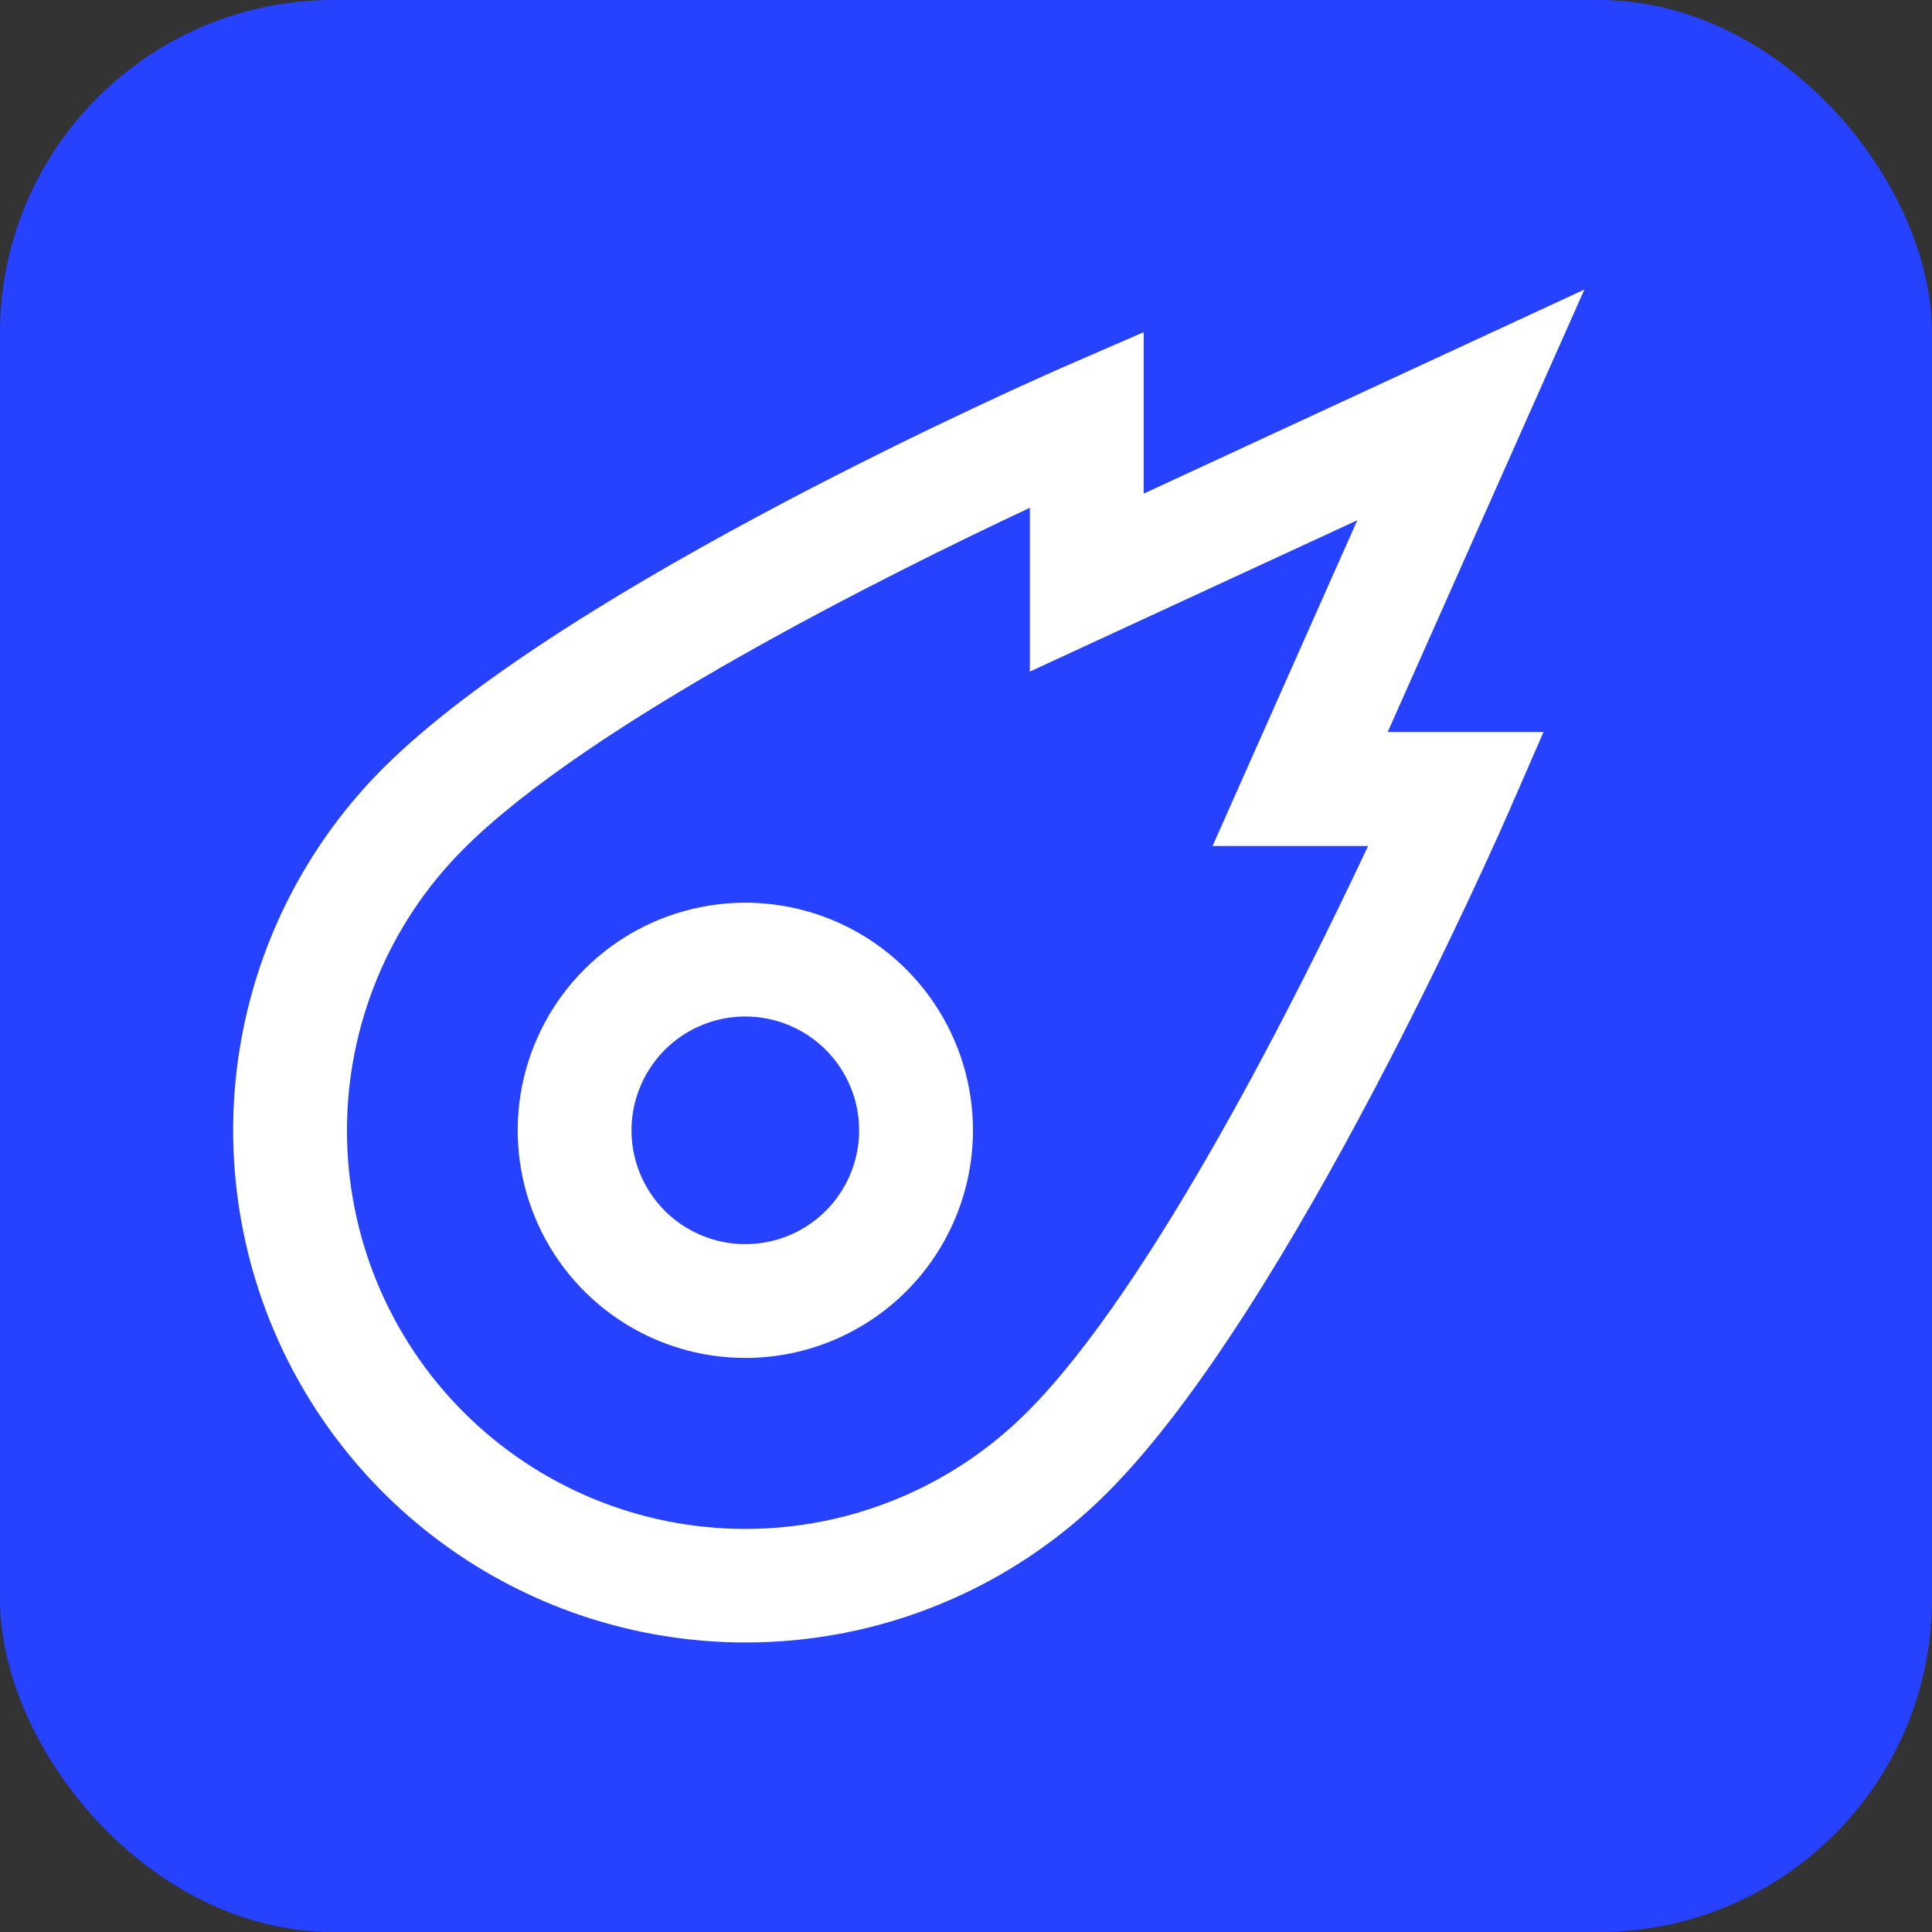
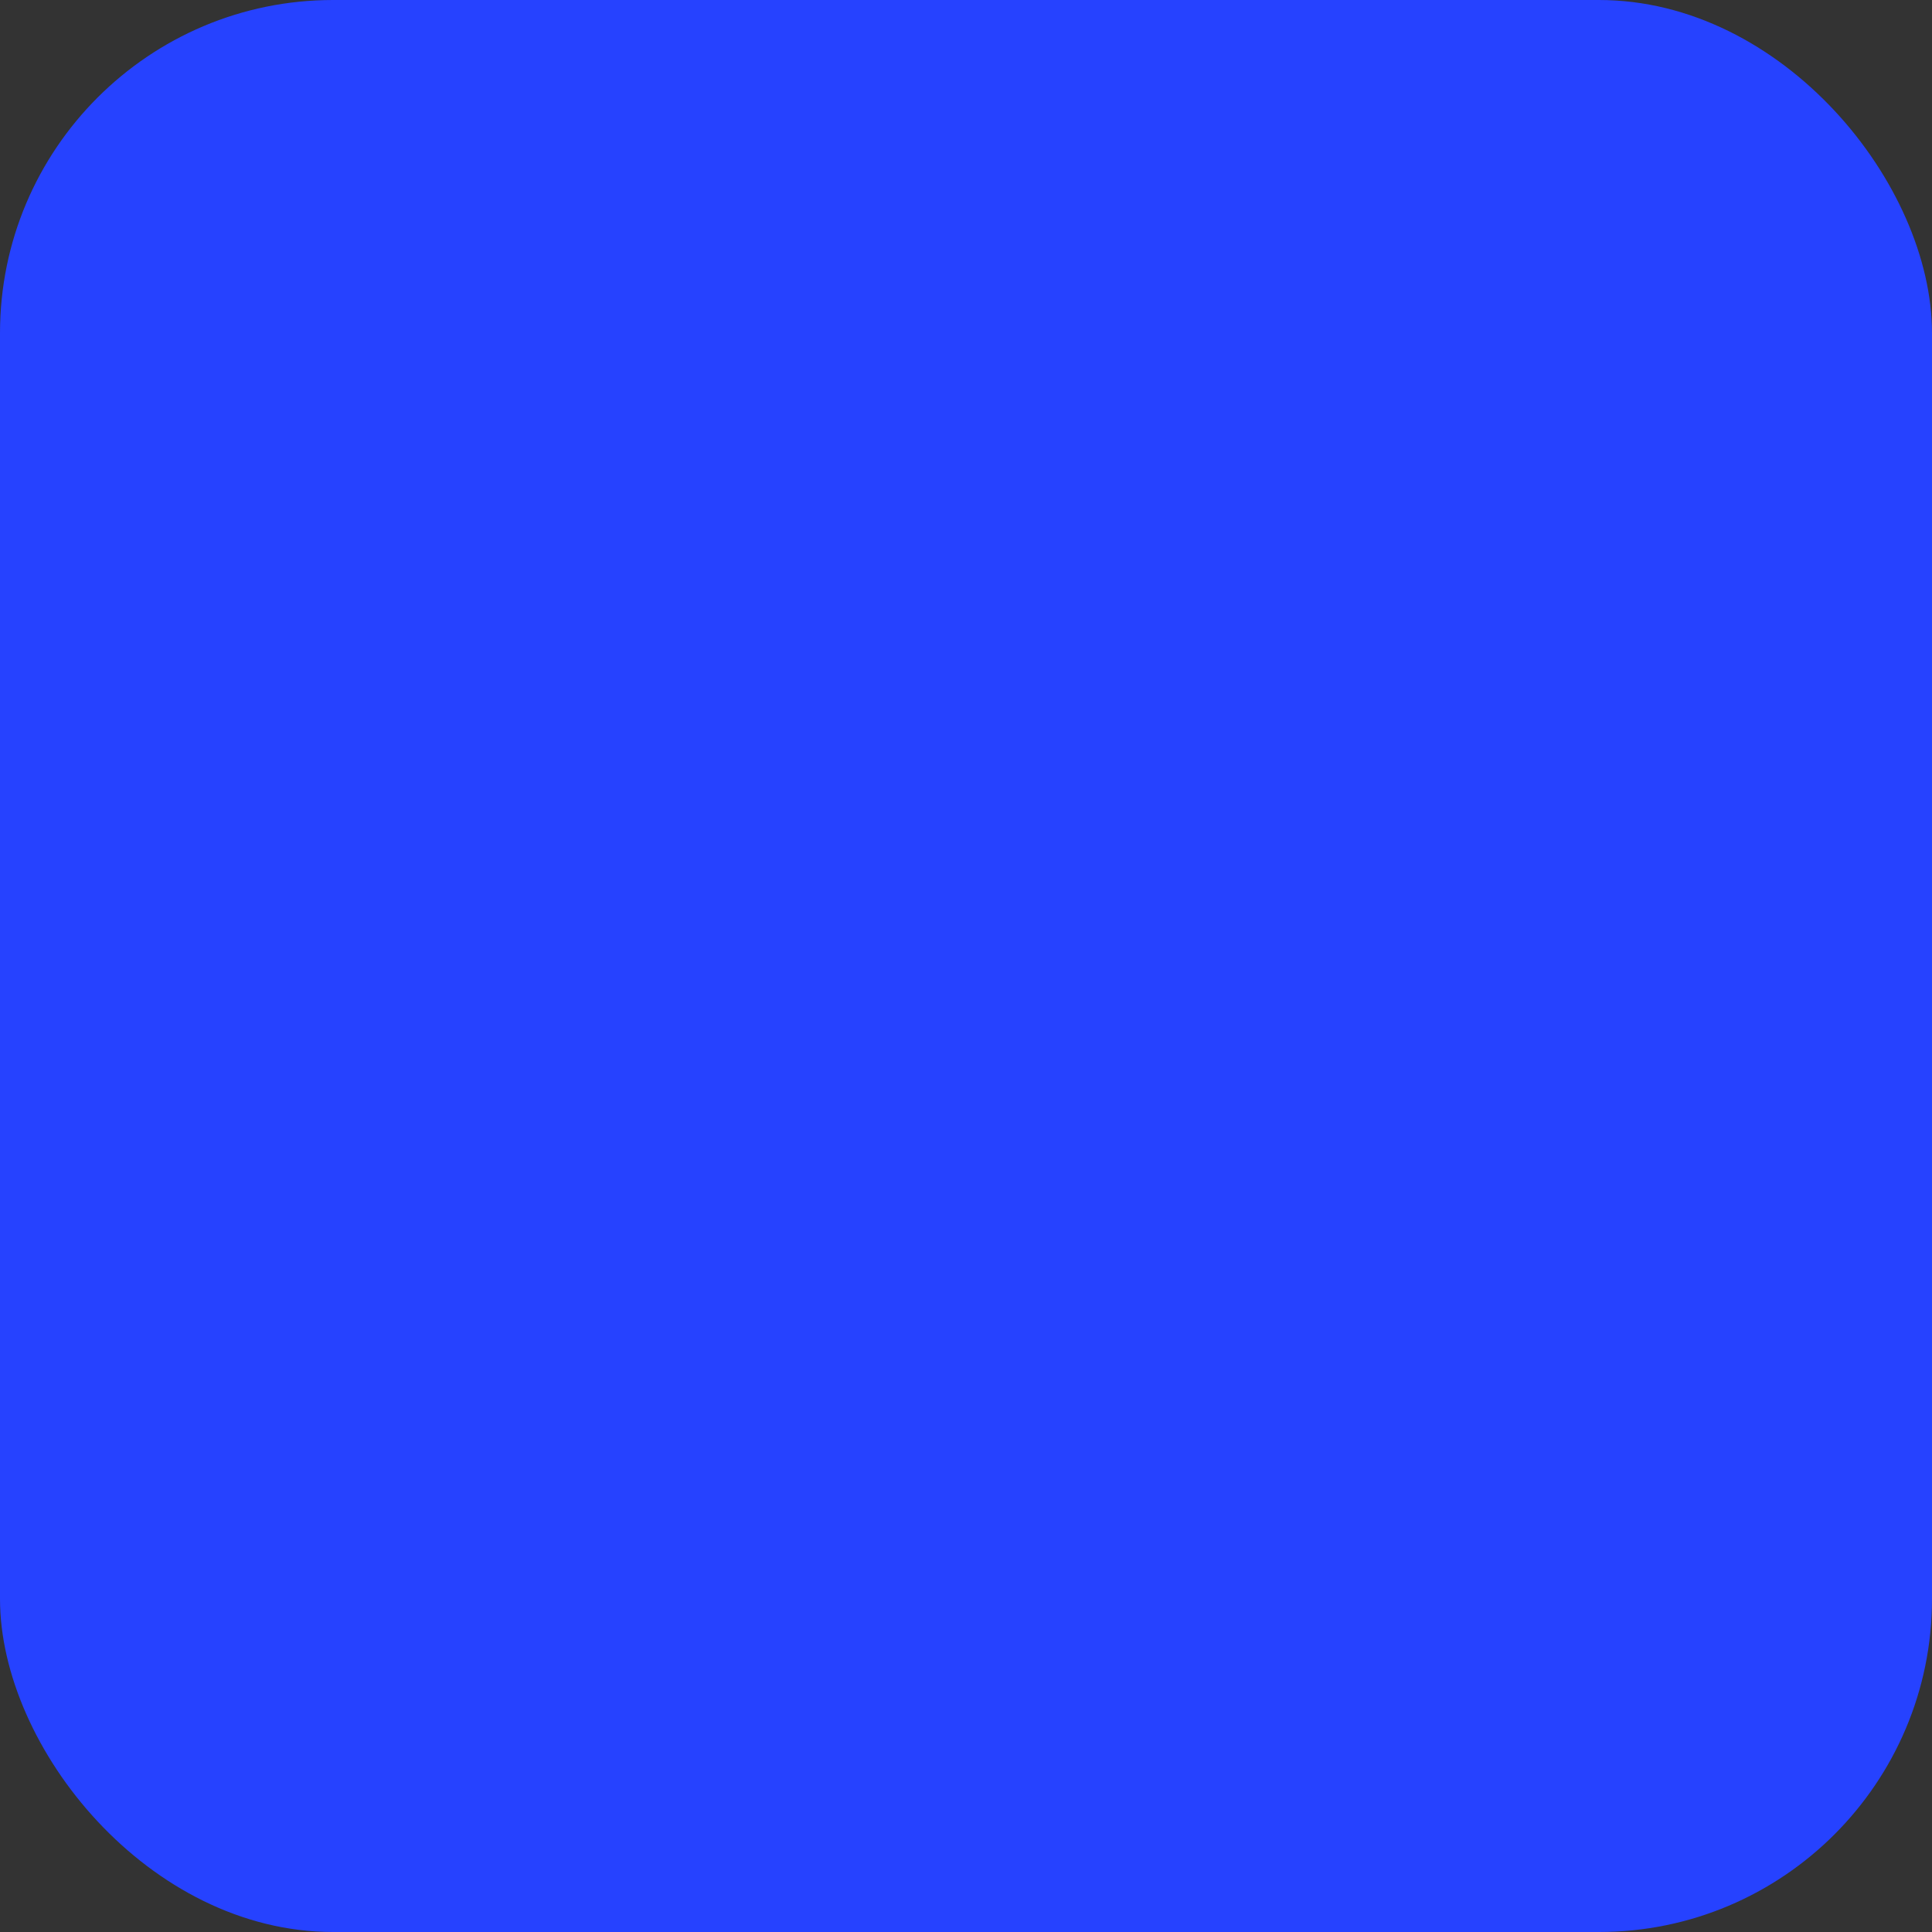
<svg xmlns="http://www.w3.org/2000/svg" width="58" height="58" viewBox="0 0 58 58" fill="none">
  <rect x="0" y="0" width="58" height="58" fill="#333333" stroke="none" />
  <rect width="58" height="58" rx="10" fill="#2642FF" />
-   <path d="M22.375 40.766C21.024 40.766 19.703 40.366 18.579 39.615C17.455 38.864 16.579 37.797 16.062 36.548C15.545 35.299 15.409 33.925 15.673 32.6C15.937 31.274 16.588 30.057 17.543 29.101C18.499 28.145 19.716 27.495 21.042 27.231C22.368 26.967 23.741 27.103 24.99 27.62C26.239 28.137 27.306 29.013 28.057 30.137C28.808 31.26 29.209 32.581 29.209 33.933C29.209 35.745 28.488 37.483 27.207 38.765C25.925 40.046 24.188 40.766 22.375 40.766ZM22.375 30.516C21.699 30.516 21.039 30.717 20.477 31.092C19.915 31.468 19.477 32.001 19.219 32.626C18.96 33.25 18.892 33.937 19.024 34.6C19.156 35.262 19.481 35.871 19.959 36.349C20.437 36.827 21.046 37.152 21.709 37.284C22.371 37.416 23.058 37.348 23.683 37.09C24.307 36.831 24.841 36.393 25.216 35.831C25.591 35.269 25.792 34.609 25.792 33.933C25.792 33.027 25.432 32.158 24.791 31.517C24.15 30.876 23.281 30.516 22.375 30.516ZM22.375 49.308C19.334 49.308 16.362 48.406 13.833 46.717C11.305 45.028 9.334 42.626 8.17 39.817C7.007 37.007 6.702 33.916 7.295 30.933C7.889 27.951 9.353 25.211 11.503 23.061C17.006 17.559 31.335 11.277 31.942 11.012L34.334 9.972V14.819L47.565 8.692L41.66 21.975H46.338L45.296 24.366C45.031 24.974 38.749 39.304 33.247 44.806C31.821 46.236 30.126 47.37 28.26 48.142C26.395 48.915 24.395 49.311 22.375 49.308ZM30.917 15.244C26.622 17.26 17.701 21.703 13.919 25.484C11.676 27.726 10.416 30.768 10.416 33.94C10.416 37.111 11.676 40.153 13.919 42.396C16.162 44.639 19.203 45.899 22.375 45.899C25.547 45.899 28.589 44.639 30.831 42.396C34.614 38.614 39.055 29.693 41.071 25.398H36.402L40.748 15.618L30.917 20.162V15.244Z" fill="white" />
</svg>